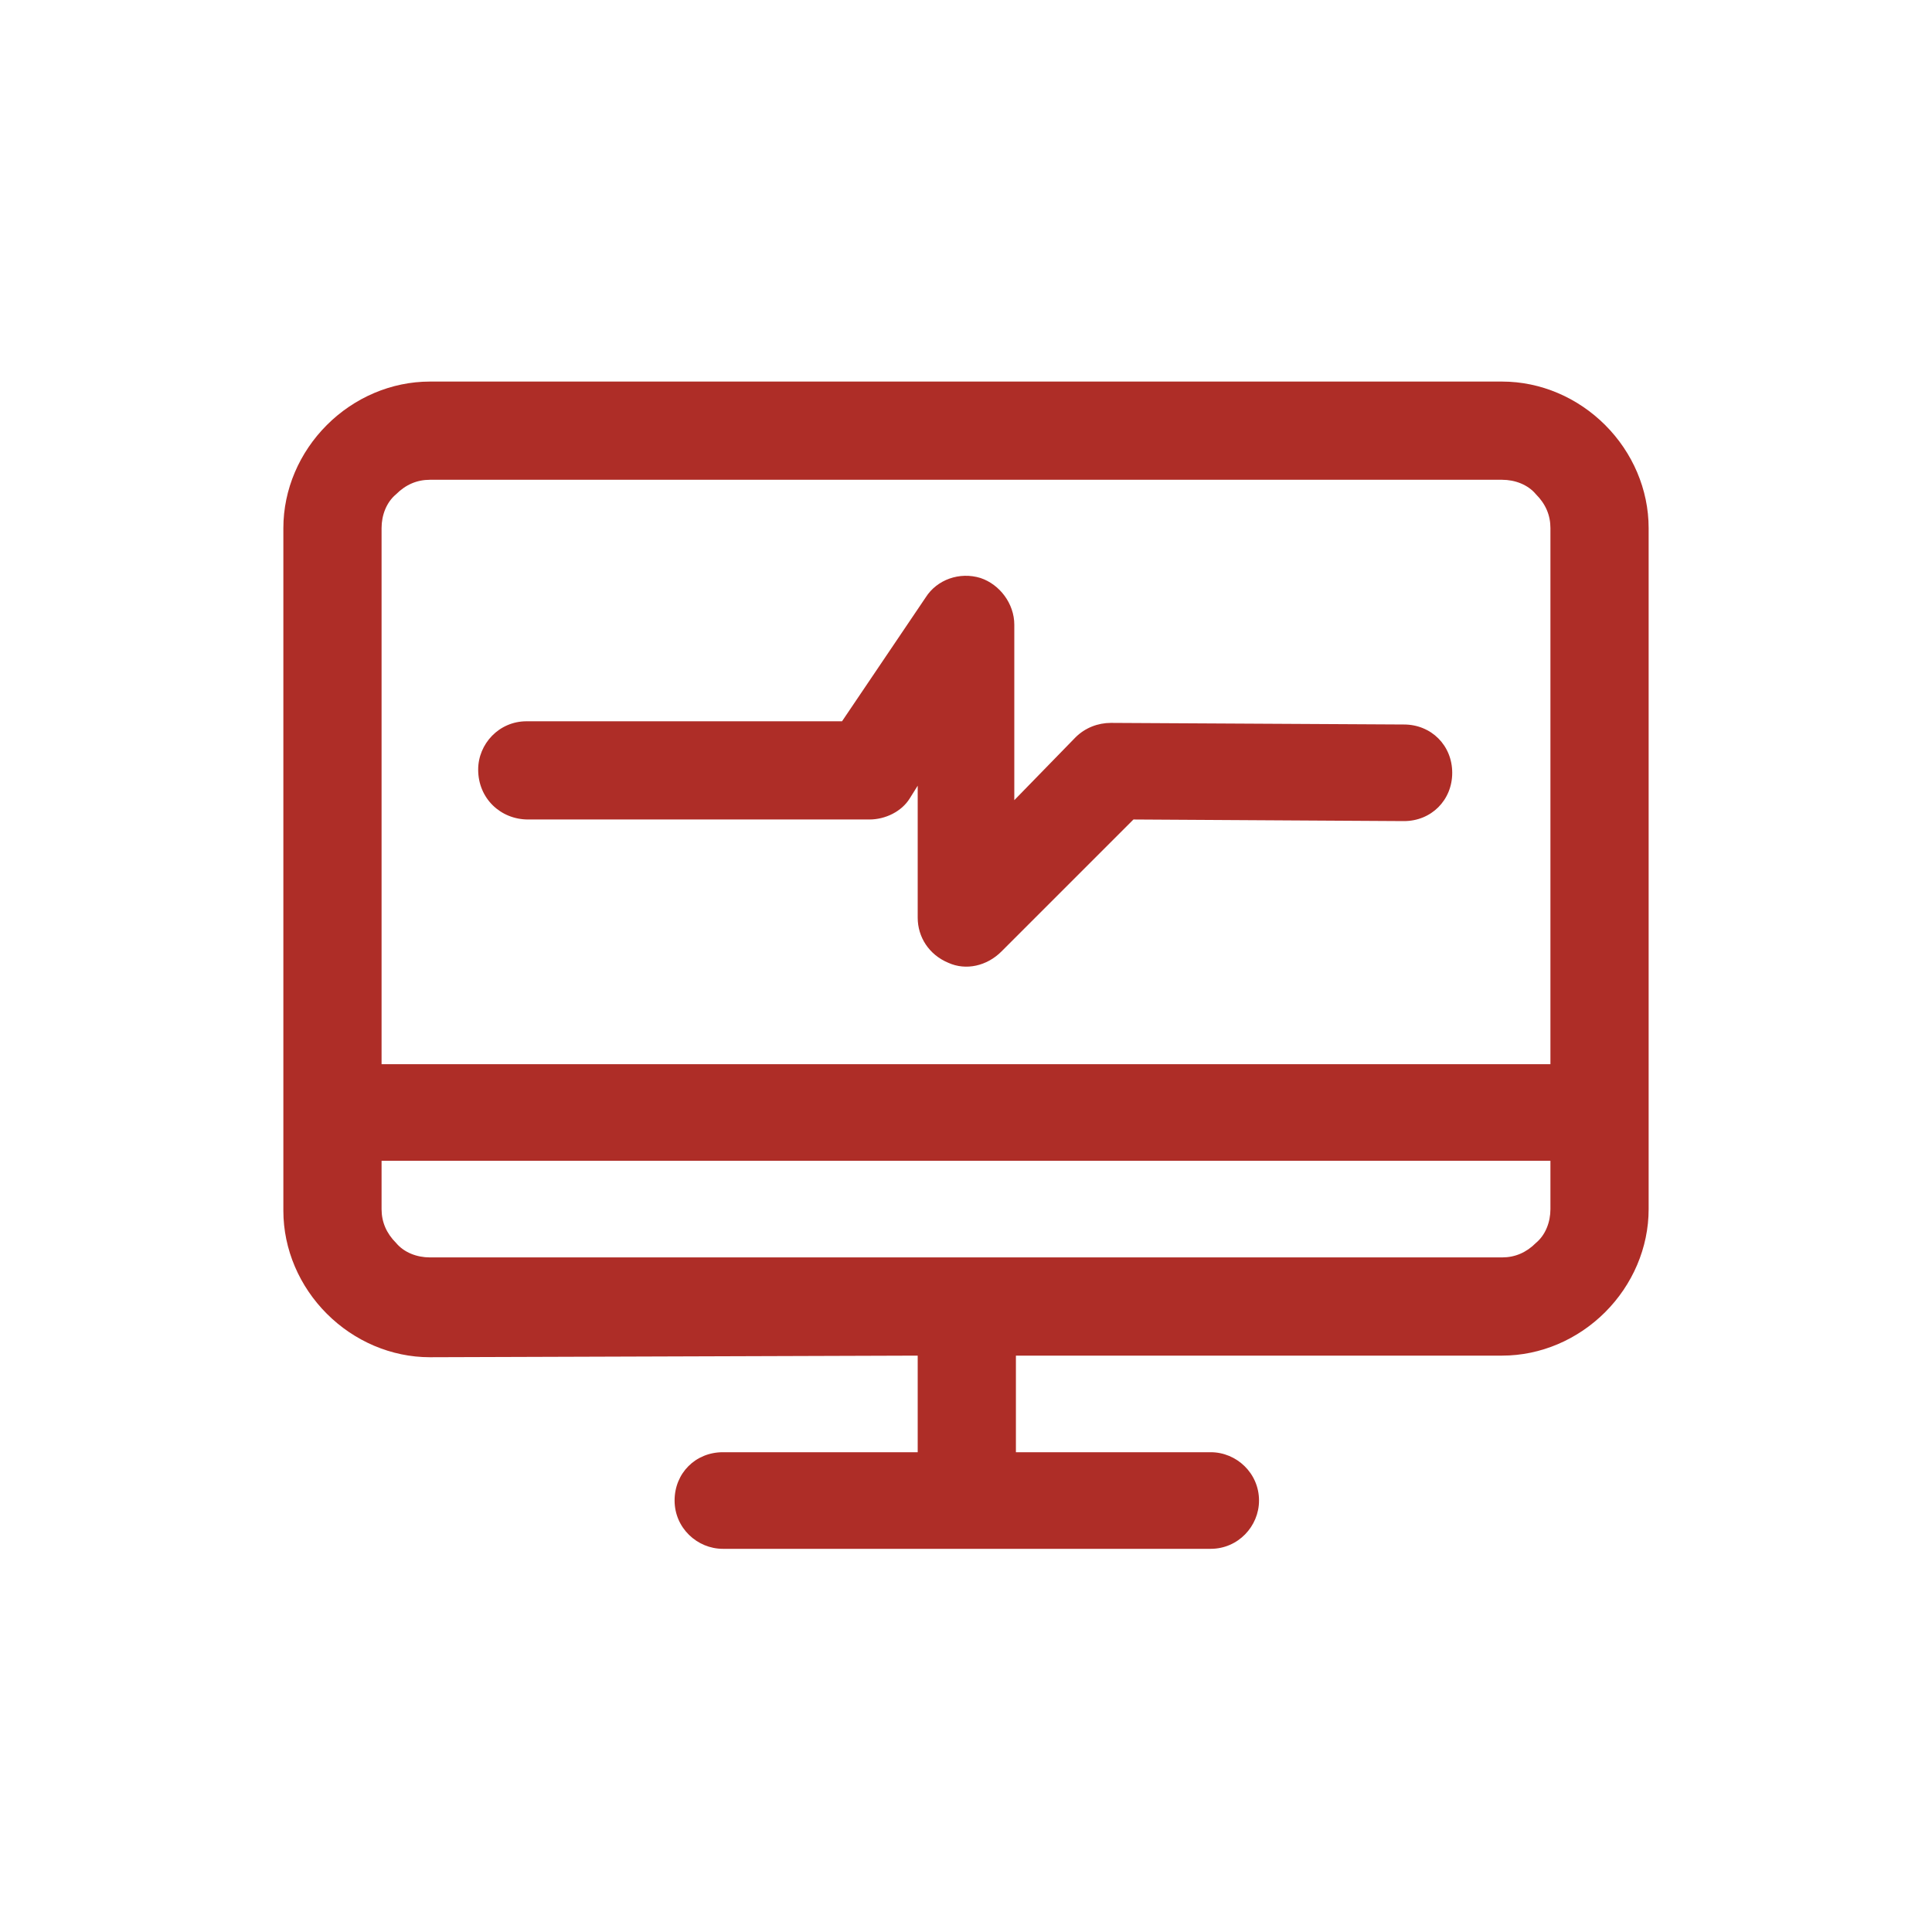
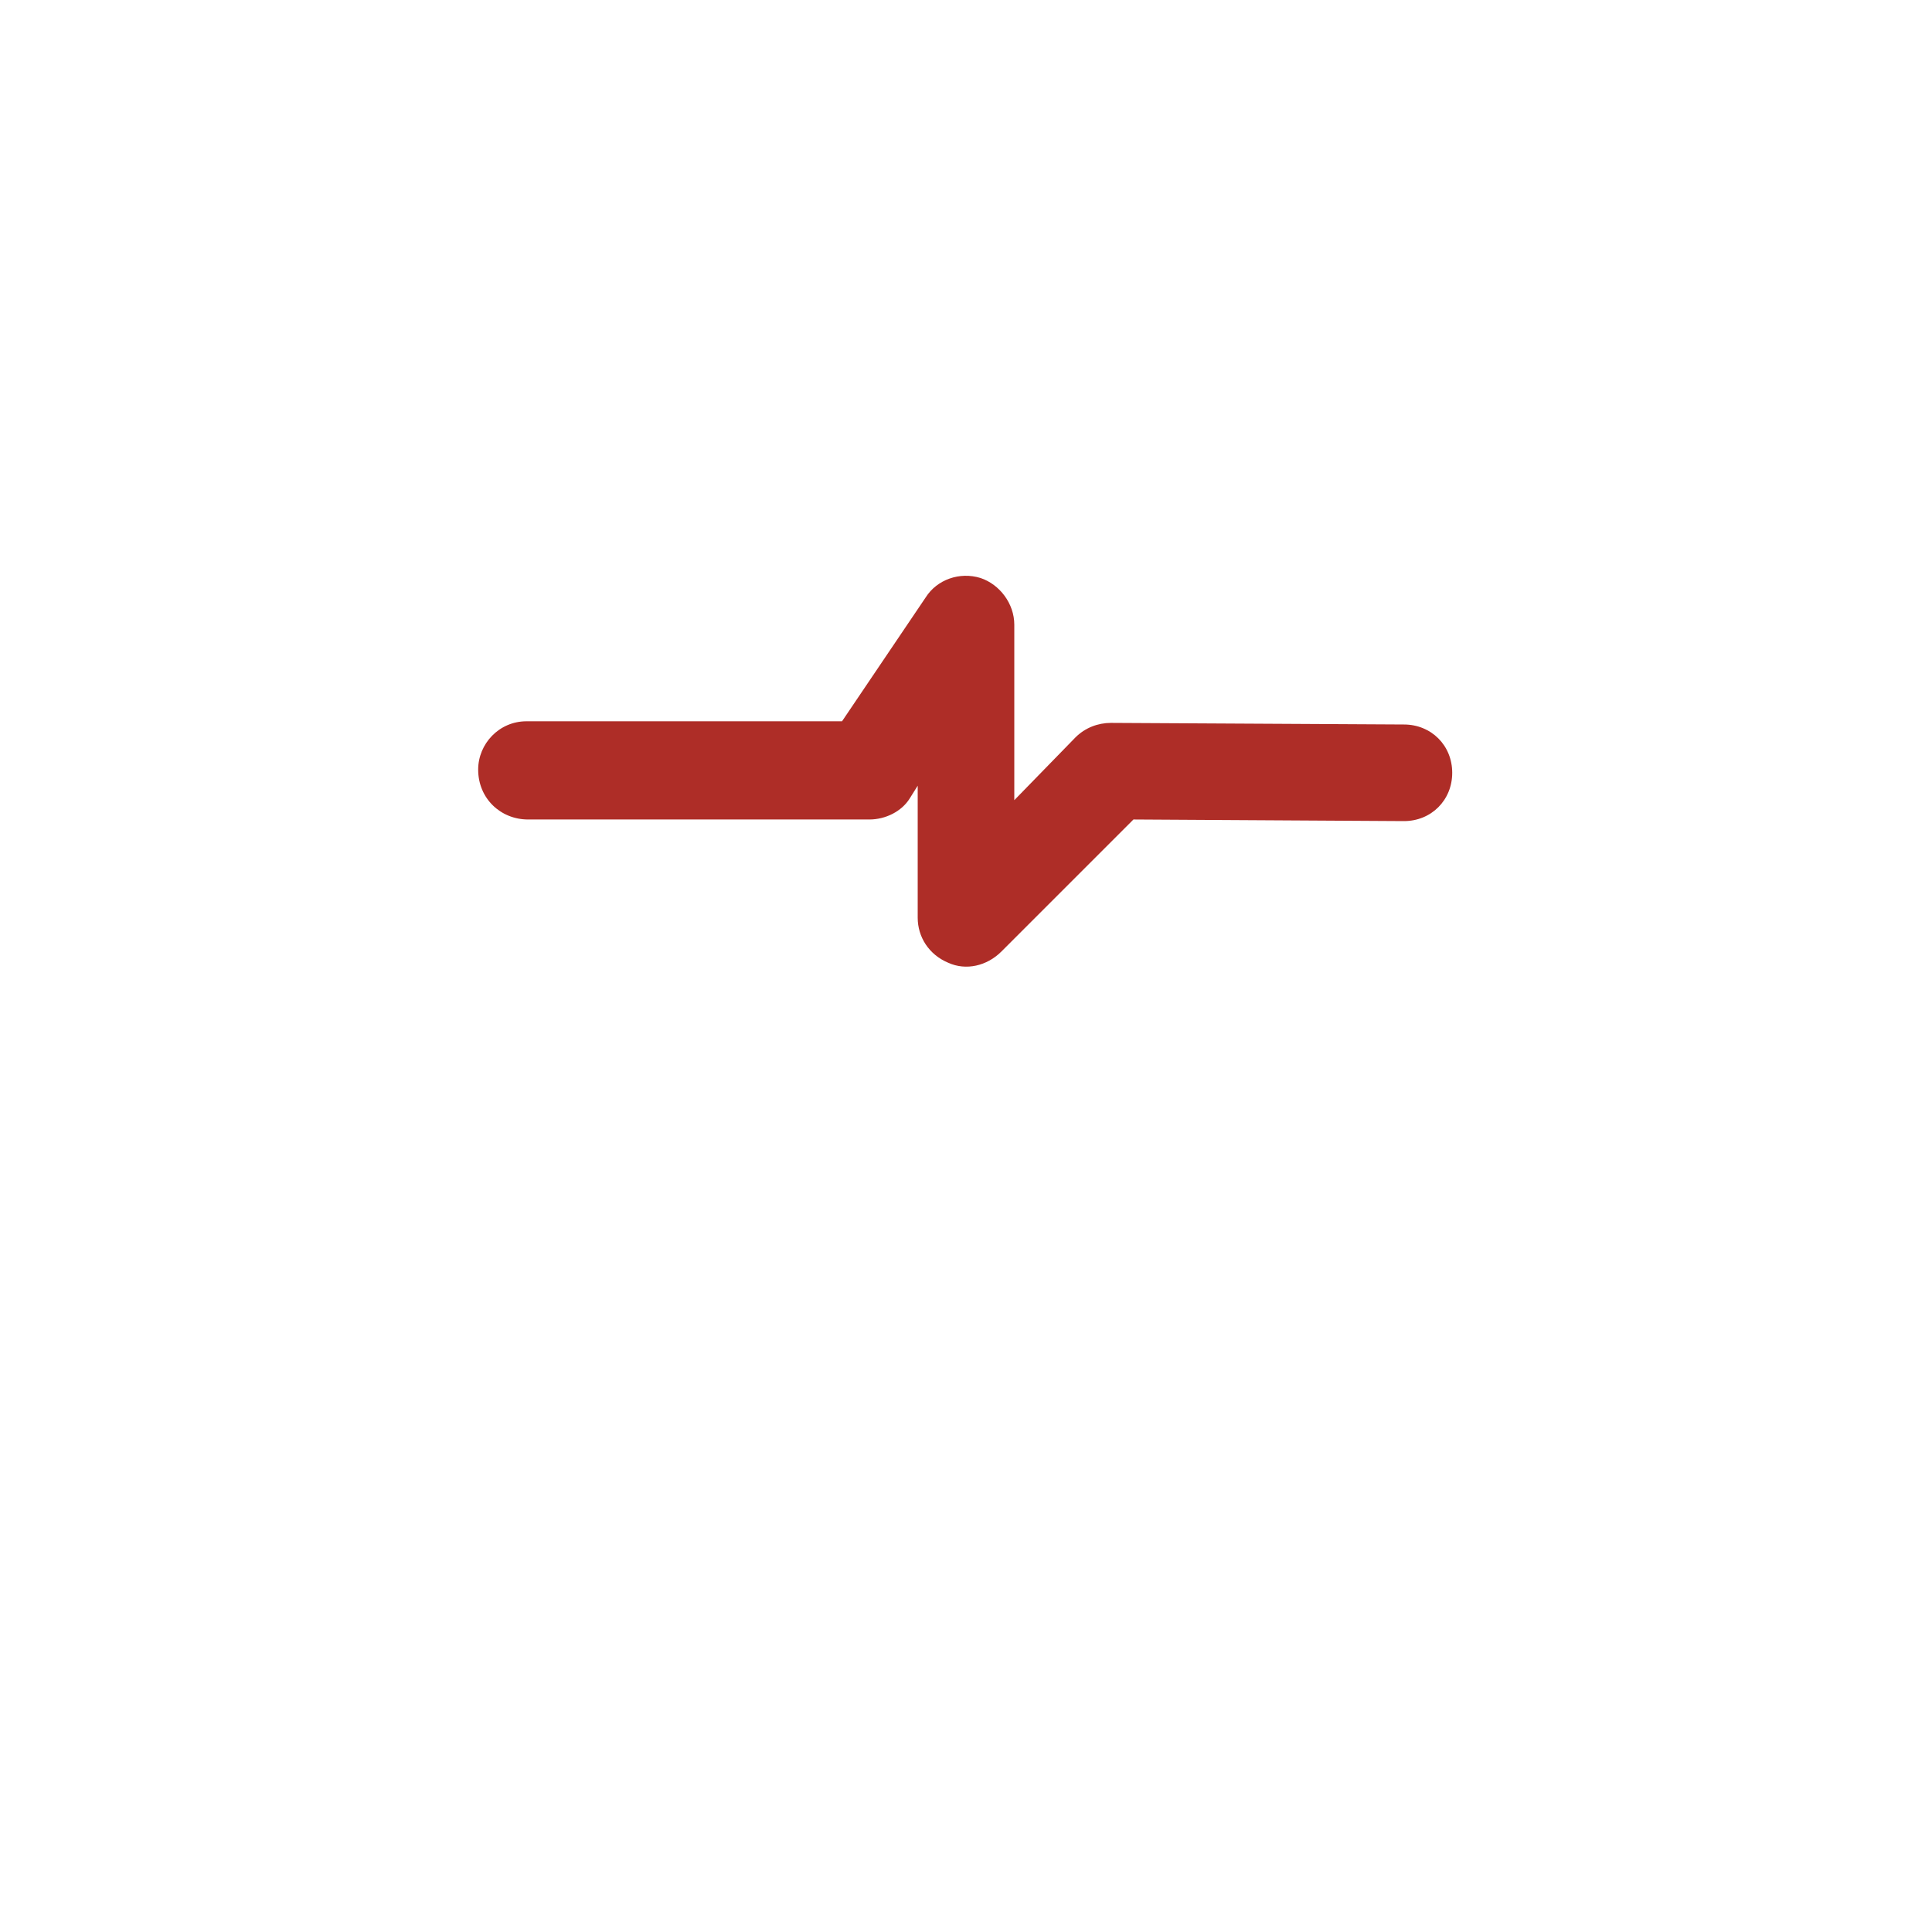
<svg xmlns="http://www.w3.org/2000/svg" version="1.1" id="Layer_1" x="0px" y="0px" viewBox="0 0 120 120" style="enable-background:new 0 0 120 120;" xml:space="preserve">
  <style type="text/css">
	.st0{fill-rule:evenodd;clip-rule:evenodd;fill:#514790;}
	.st1{fill-rule:evenodd;clip-rule:evenodd;fill:#AE2D27;}
	.st2{fill:#932B70;}
	.st3{fill:#AE2D27;}
	.st4{fill:#34716A;}
	.st5{fill:#B44A28;}
	.st6{fill-rule:evenodd;clip-rule:evenodd;fill:#B44A28;}
	.st7{fill-rule:evenodd;clip-rule:evenodd;fill:#932B70;}
</style>
  <g>
    <g>
      <path class="st1" d="M32.8,50.9l21.2,0c1,0,2-0.5,2.5-1.3l0.5-0.8V57c0,1.2,0.7,2.3,1.9,2.8c1.1,0.5,2.4,0.2,3.3-0.7l8.2-8.2    L87.2,51c1.7,0,3-1.3,3-3c0-1.7-1.3-3-3-3l-18.2-0.1c-0.8,0-1.6,0.3-2.2,0.9L63,49.7l0-10.9c0-1.3-0.9-2.5-2.1-2.9    c-1.3-0.4-2.7,0.1-3.4,1.2l-5.2,7.7l-19.6,0c-1.7,0-3,1.4-3,3C29.7,49.6,31.1,50.9,32.8,50.9L32.8,50.9z" />
    </g>
    <g>
-       <path class="st1" d="M57,84.2v6l-12.1,0c-1.7,0-3,1.3-3,3c0,1.7,1.4,3,3,3l30.3,0c1.7,0,3-1.4,3-3c0-1.7-1.4-3-3-3l-12.1,0v-6    h30.2c2.4,0,4.7-1,6.4-2.7c1.7-1.7,2.7-4,2.7-6.4V32.8c0-2.4-1-4.7-2.7-6.4c-1.7-1.7-4-2.7-6.4-2.7H26.7c-2.4,0-4.7,1-6.4,2.7    c-1.7,1.7-2.7,4-2.7,6.4c0,10.5,0,31.9,0,42.4c0,2.4,1,4.7,2.7,6.4c1.7,1.7,4,2.7,6.4,2.7L57,84.2L57,84.2z M96.3,72.1v3    c0,0.8-0.3,1.6-0.9,2.1c-0.6,0.6-1.3,0.9-2.1,0.9H26.7c-0.8,0-1.6-0.3-2.1-0.9c-0.6-0.6-0.9-1.3-0.9-2.1v-3H96.3z M96.3,66.1H23.7    V32.8c0-0.8,0.3-1.6,0.9-2.1c0.6-0.6,1.3-0.9,2.1-0.9h66.6c0.8,0,1.6,0.3,2.1,0.9c0.6,0.6,0.9,1.3,0.9,2.1V66.1z" />
-     </g>
+       </g>
  </g>
</svg>